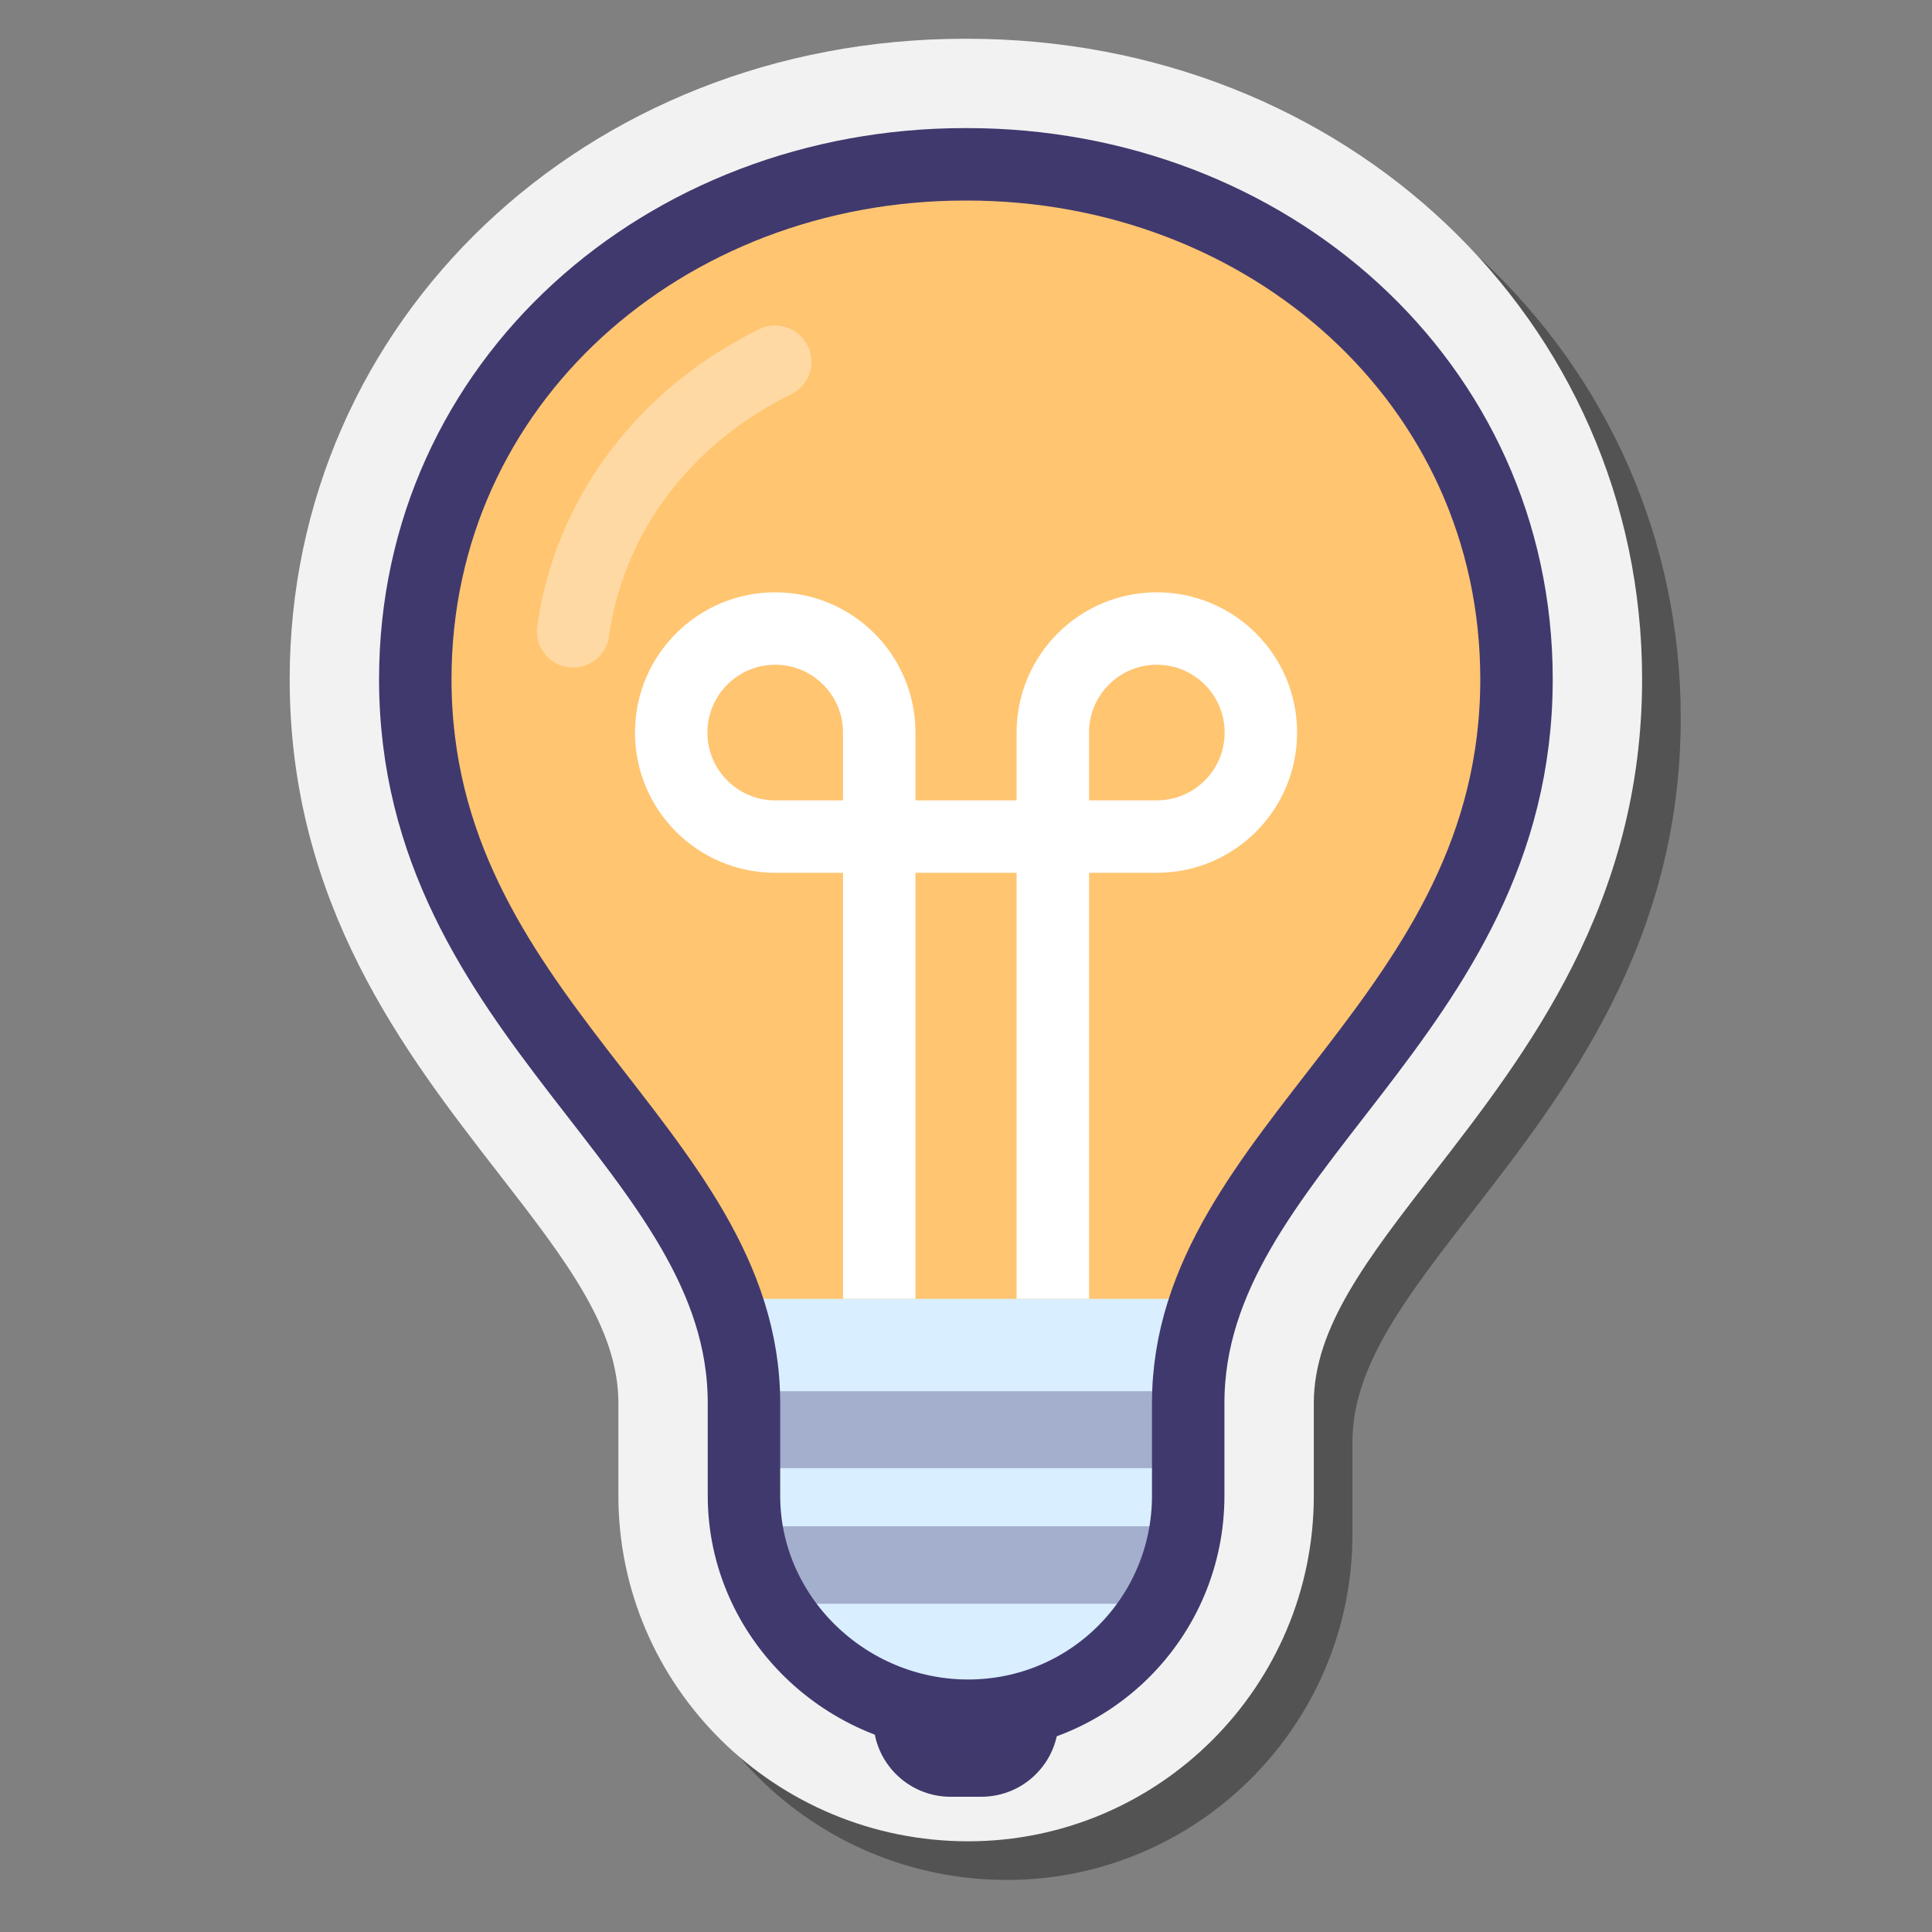
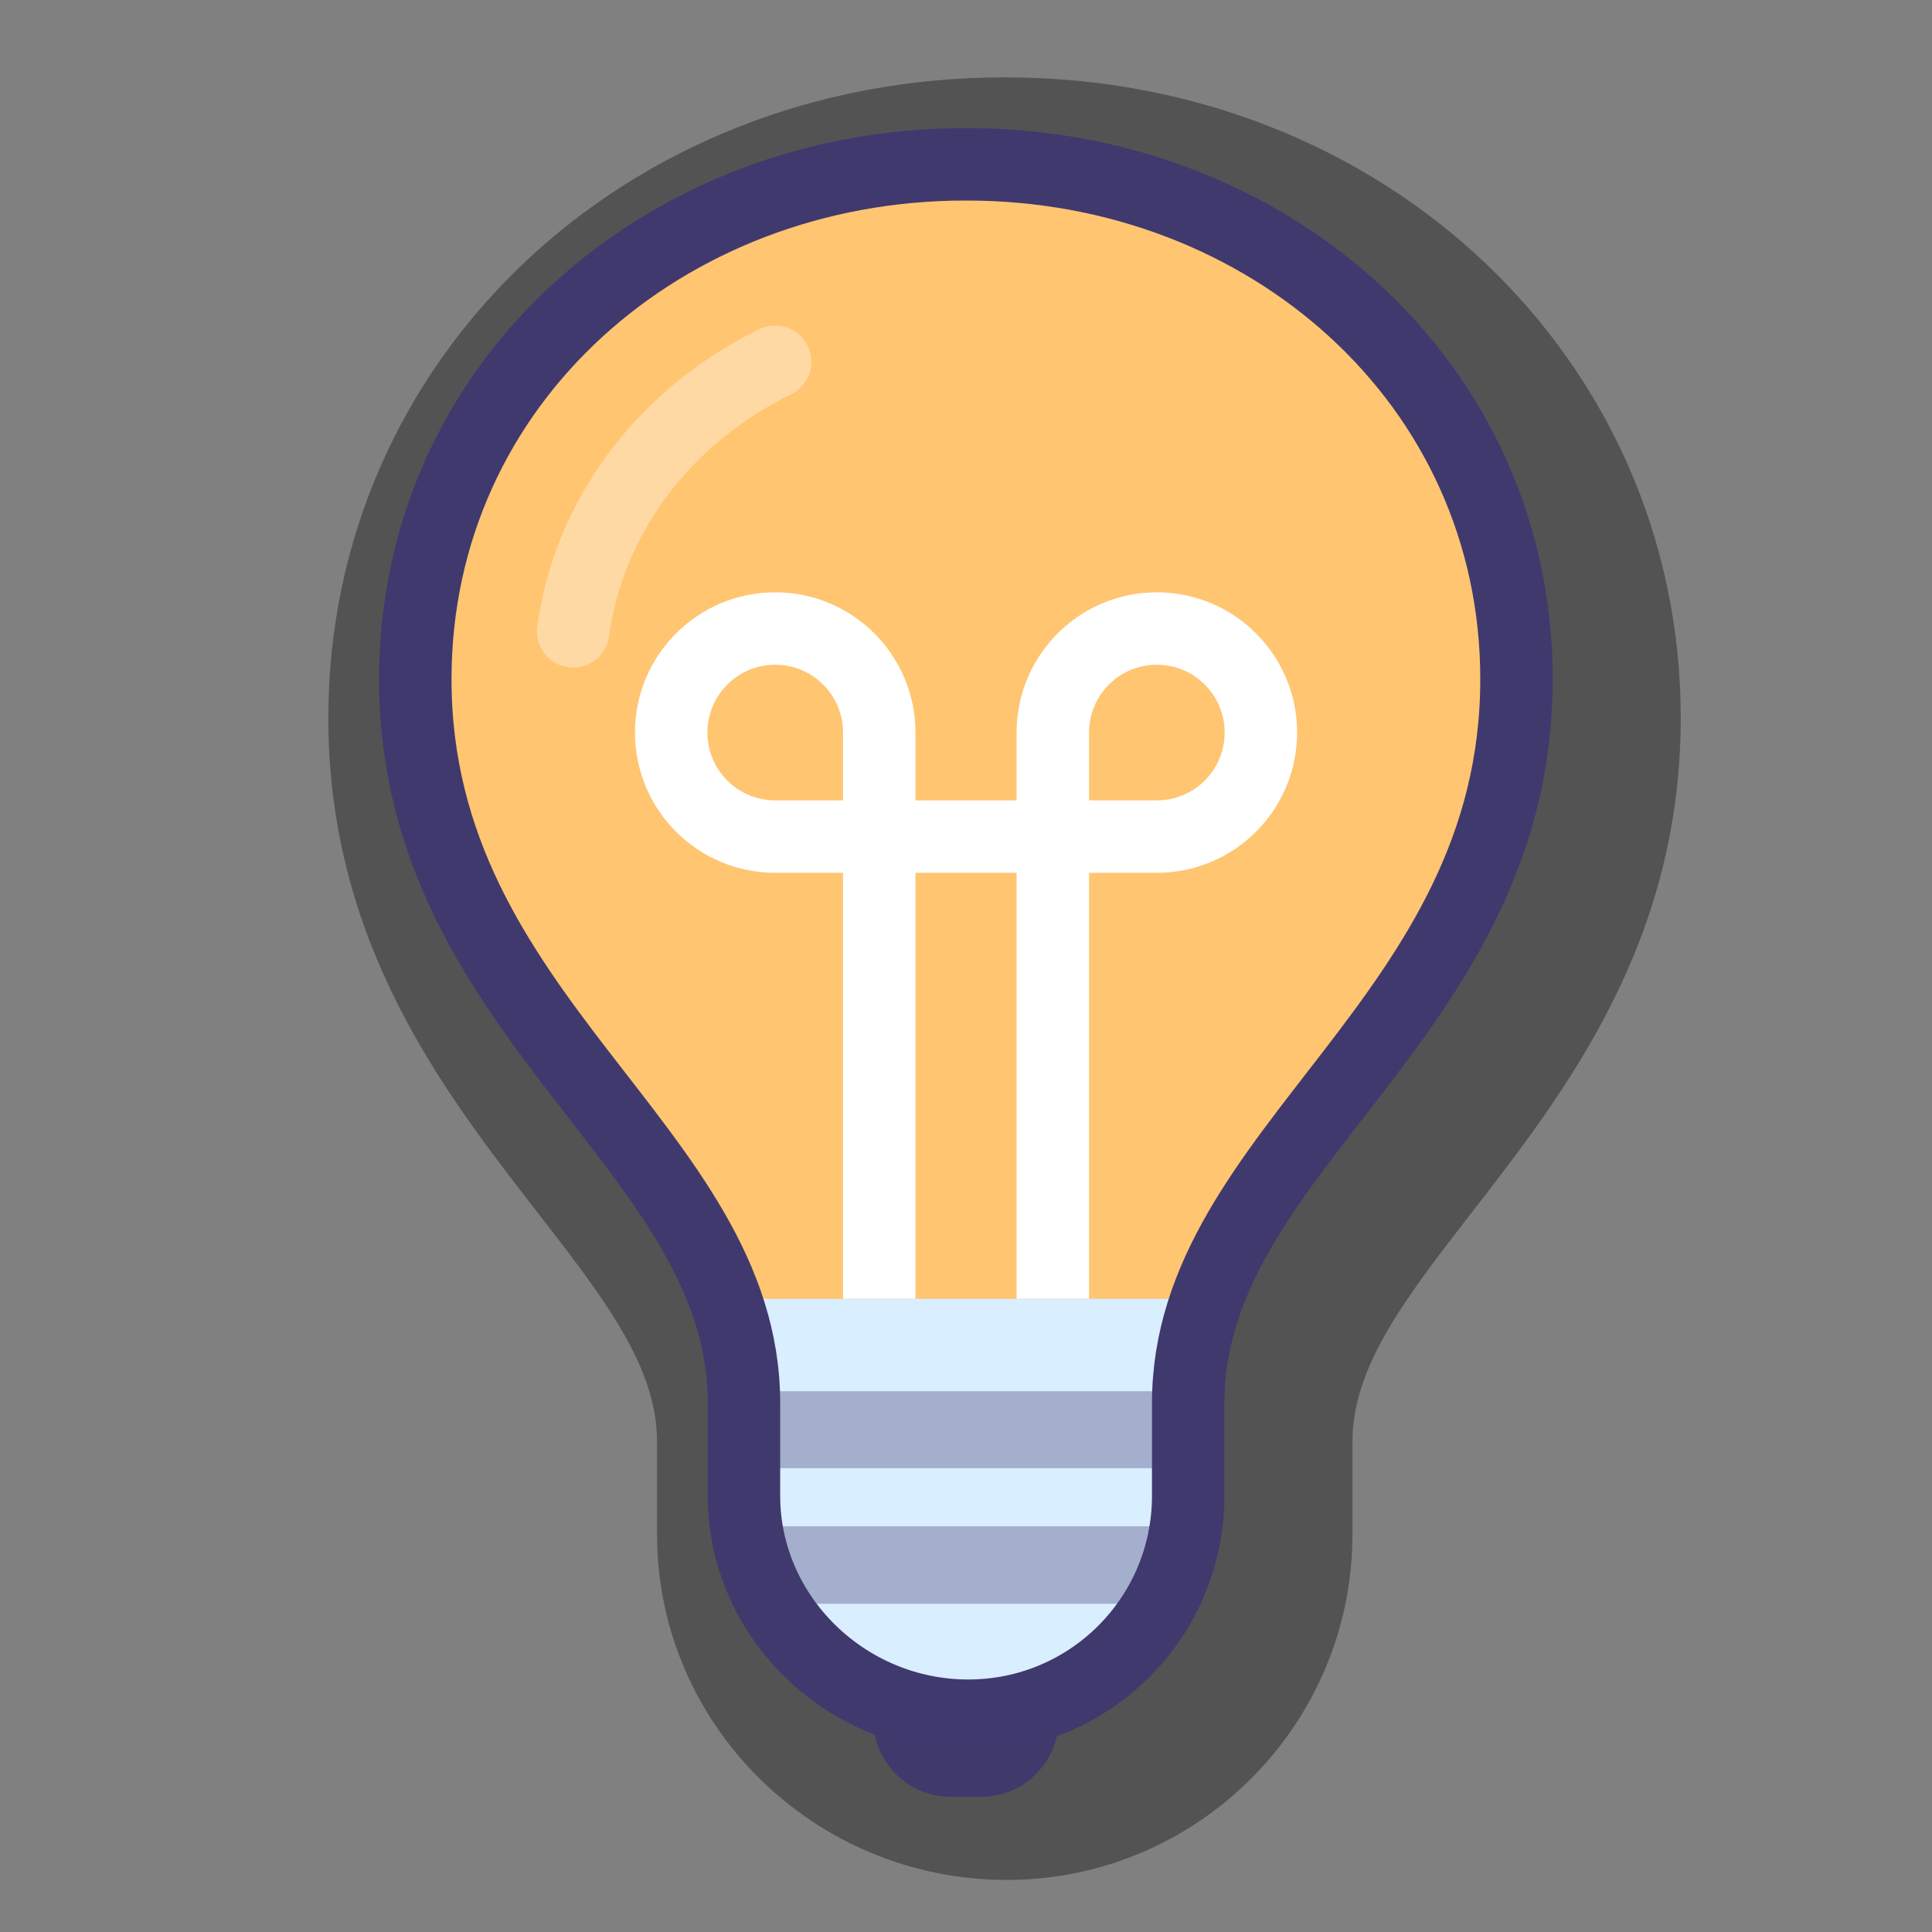
<svg xmlns="http://www.w3.org/2000/svg" width="80" height="80" viewBox="0 0 80 80" fill="none">
  <rect x="0" y="0" width="80" height="80" fill="#808080" stroke="none" />
  <path opacity="0.35" d="M41.69 77.844C33.704 77.844 27.206 71.425 27.206 63.534V59.698C27.206 56.582 25.007 53.749 22.224 50.162C18.379 45.208 13.595 39.042 13.595 29.726C13.595 14.854 25.878 3.205 41.56 3.205H41.641C57.317 3.205 69.596 14.854 69.596 29.726C69.596 39.041 64.818 45.206 60.979 50.16C58.198 53.748 56.002 56.582 56.002 59.698V63.534C56.001 71.424 49.582 77.844 41.69 77.844Z" fill="black" />
-   <path d="M40.09 76.244C32.104 76.244 25.606 69.825 25.606 61.934V58.098C25.606 54.982 23.407 52.149 20.624 48.562C16.779 43.608 11.995 37.442 11.995 28.126C11.995 13.254 24.278 1.605 39.96 1.605H40.041C55.717 1.605 67.996 13.254 67.996 28.126C67.996 37.441 63.218 43.606 59.379 48.56C56.598 52.148 54.402 54.982 54.402 58.098V61.934C54.401 69.824 47.982 76.244 40.09 76.244Z" fill="#F2F2F2" />
  <path d="M30.946 58.098V61.934C30.946 66.965 35.04 71.044 40.09 71.044C45.141 71.044 49.119 66.966 49.119 61.934V58.098C49.119 47.549 62.528 42.188 62.528 28.125C62.528 15.82 52.46 6.804 40.04 6.804H39.96C27.54 6.804 17.472 15.82 17.472 28.125C17.471 42.188 30.946 47.549 30.946 58.098Z" fill="#FFC571" />
  <path d="M36.407 53.782V30.334C36.407 27.955 34.479 26.026 32.1 26.026C29.722 26.026 27.793 27.954 27.793 30.334C27.793 32.713 29.721 34.641 32.1 34.641H47.902C50.281 34.641 52.21 32.713 52.21 30.334C52.21 27.954 50.282 26.026 47.902 26.026C45.523 26.026 43.595 27.954 43.595 30.334V53.782" stroke="white" stroke-width="3" stroke-miterlimit="10" />
  <path d="M48.63 66.369L43.834 70.564H37.122L32.327 67.418L31.368 53.782H48.63V66.369Z" fill="#D9EEFF" />
  <path opacity="0.35" d="M49.588 57.608H30.928V60.794H49.588V57.608Z" fill="#40396E" />
  <path opacity="0.35" d="M48.63 63.2H31.368V66.409H48.63V63.2Z" fill="#40396E" />
  <path d="M40.634 74.4H39.362C37.595 74.4 36.162 72.967 36.162 71.2V70.564H43.834V71.2C43.834 72.967 42.402 74.4 40.634 74.4Z" fill="#3F3A6B" />
  <path d="M30.806 58.098V61.934C30.806 66.965 35.04 71.044 40.09 71.044C45.141 71.044 49.201 66.966 49.201 61.934V58.098C49.201 47.549 62.795 42.188 62.795 28.125C62.795 15.82 52.46 6.804 40.04 6.804H39.96C27.54 6.804 17.196 15.82 17.196 28.125C17.195 42.188 30.806 47.549 30.806 58.098Z" stroke="#40396E" stroke-width="3" stroke-miterlimit="10" stroke-linecap="round" stroke-linejoin="round" />
  <path opacity="0.35" d="M23.732 26.142C24.414 21.259 27.59 17.185 32.098 14.98" stroke="white" stroke-width="3" stroke-miterlimit="10" stroke-linecap="round" />
</svg>